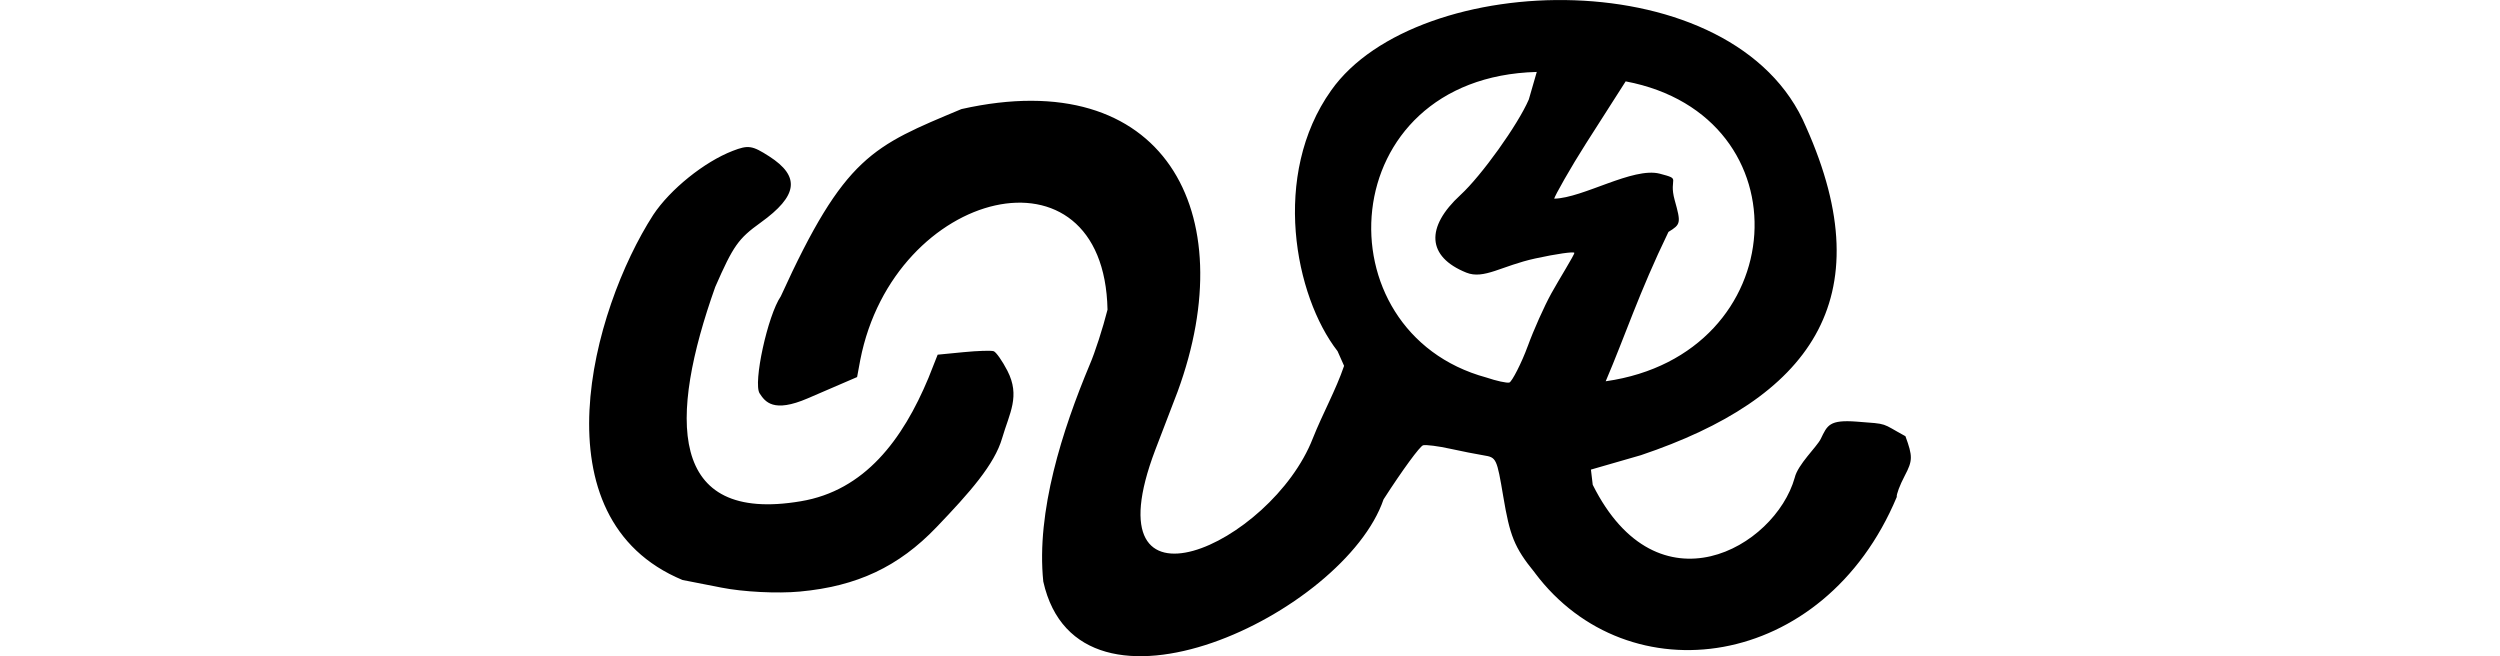
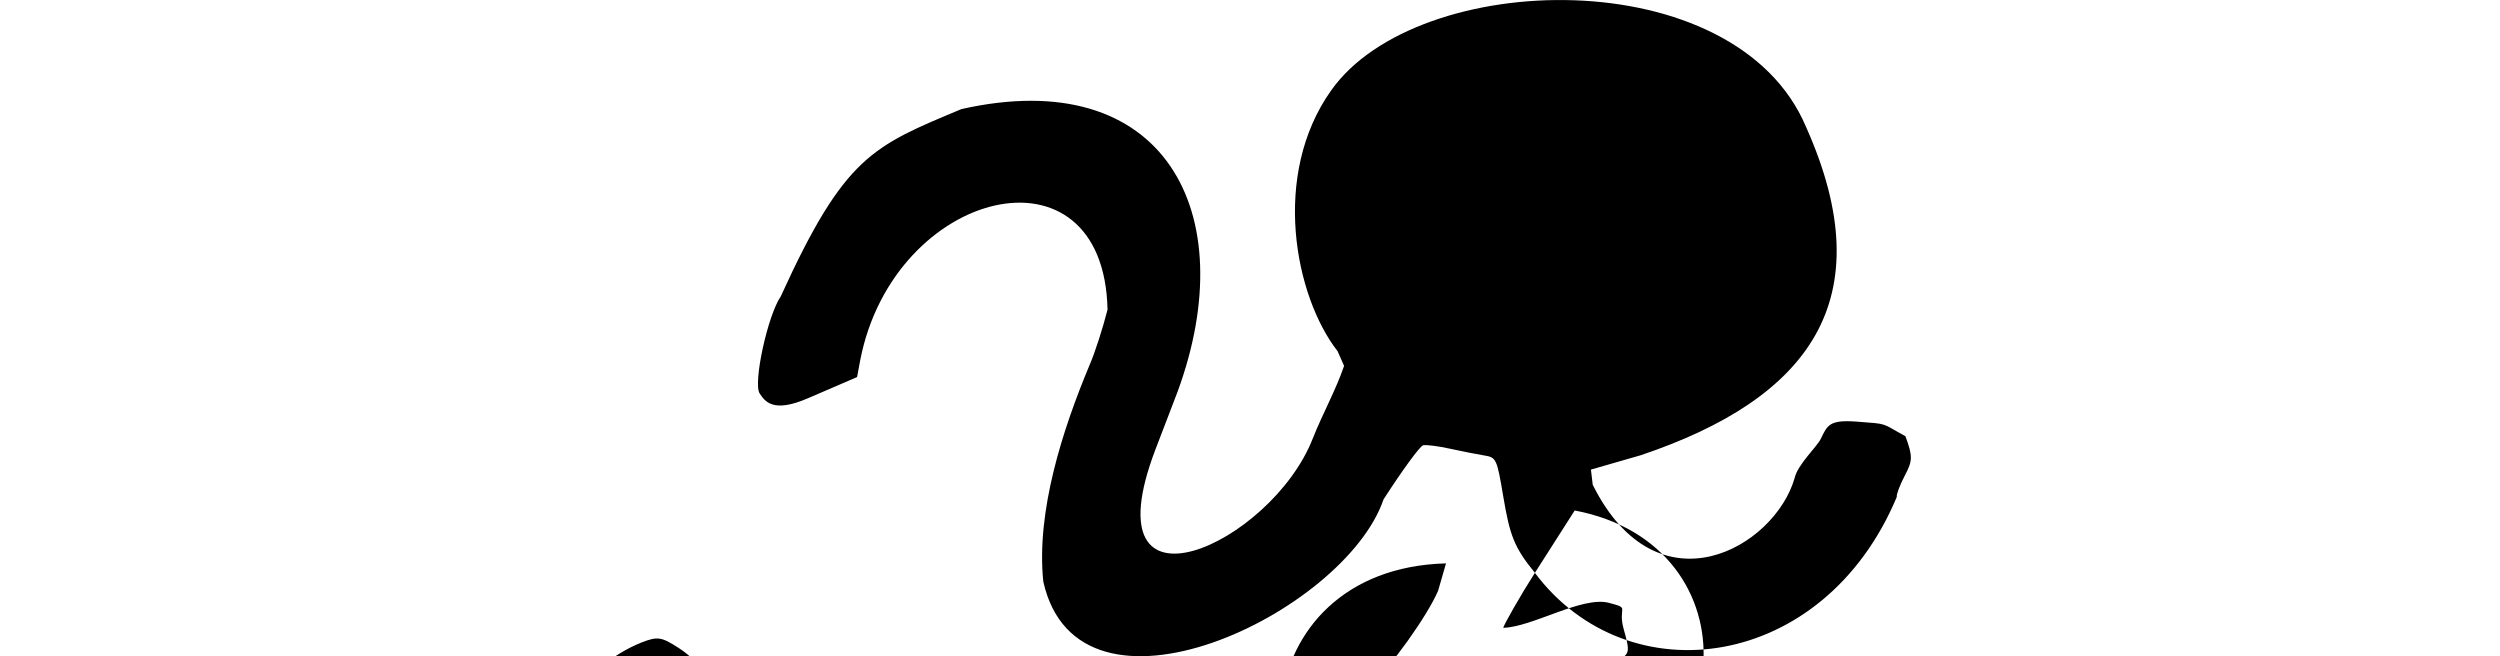
<svg xmlns="http://www.w3.org/2000/svg" xmlns:ns1="http://www.inkscape.org/namespaces/inkscape" xmlns:ns2="http://sodipodi.sourceforge.net/DTD/sodipodi-0.dtd" width="200" height="52.496" id="svg2" version="1.1" ns1:version="0.48.2 r9819" ns2:docname="sisters.svg">
  <defs id="defs4" />
  <ns2:namedview id="base" pagecolor="#ffffff" bordercolor="#666666" borderopacity="1.0" ns1:pageopacity="0.0" ns1:pageshadow="2" ns1:zoom="0.98994949" ns1:cx="-123.61632" ns1:cy="70.127405" ns1:document-units="px" ns1:current-layer="layer1" showgrid="false" fit-margin-top="0" fit-margin-left="0" fit-margin-right="0" fit-margin-bottom="0" ns1:window-width="1366" ns1:window-height="706" ns1:window-x="-8" ns1:window-y="-8" ns1:window-maximized="1" />
  <g ns1:label="Layer 1" ns1:groupmode="layer" id="layer1" transform="translate(-2522.103,-706.766)">
-     <path ns1:connector-curvature="0" id="path3850" d="m 2644.895,752.591 c -1.677,-2.05 -2.008,-3.012 -2.529,-6.095 -0.52,-3.076 -0.549,-3.136 -1.568,-3.301 -0.571,-0.093 -1.794,-0.334 -2.717,-0.537 -0.923,-0.203 -1.88,-0.325 -2.126,-0.271 -0.246,0.053 -1.672,2.003 -3.169,4.331 -3.12,9.123 -24.381,19.281 -27.22,6.571 -0.574,-5.601 1.526,-12.118 3.717,-17.355 0.411,-0.945 1.05,-2.922 1.422,-4.393 -0.276,-13.837 -17.09,-9.748 -19.782,4.028 l -0.252,1.362 -3.943,1.7 c -2.756,1.188 -3.413,0.278 -3.853,-0.393 -0.538,-0.82 0.644,-6.246 1.692,-7.766 5.121,-11.244 7.352,-12.005 14.451,-14.979 16.181,-3.64 22.57,8.212 17.296,22.6 -0.495,1.29 -1.302,3.395 -1.793,4.678 -5.393,14.22 9.29,7.584 12.609,-0.938 0.791,-1.992 1.84,-3.856 2.501,-5.798 l -0.522,-1.174 c -3.426,-4.402 -5.323,-14.098 -0.512,-20.862 6.886,-9.753 32.362,-10.449 37.992,2.927 6.204,13.877 0.189,21.742 -13.21,26.254 l -4.001,1.154 0.144,1.215 c 5.197,10.411 14.581,5.019 16.158,-0.563 0.242,-1.057 1.776,-2.476 2.083,-3.107 0.529,-1.089 0.671,-1.55 2.884,-1.382 2.598,0.197 1.9,0.087 3.891,1.166 0.59,1.611 0.584,1.951 -0.054,3.16 -0.393,0.745 -0.68,1.51 -0.639,1.701 -5.838,13.949 -21.51,16.002 -28.95,6.072 z m 7.261,-39.315 -3.184,4.985 c -1.149,1.798 -2.554,4.27 -2.526,4.399 2.308,-0.054 6.29,-2.547 8.433,-2.001 1.806,0.476 0.681,0.26 1.199,2.118 0.512,1.833 0.492,1.936 -0.499,2.542 -2.362,4.876 -3.467,8.325 -5.02,11.949 15.021,-2.137 16.151,-21.238 1.597,-23.993 z m -7.838,21.199 c 0.468,-1.293 1.321,-3.203 1.897,-4.246 0.576,-1.043 1.863,-3.111 1.836,-3.233 -0.026,-0.122 -1.43,0.079 -3.119,0.446 -2.686,0.584 -4.111,1.702 -5.522,1.134 -3.156,-1.271 -3.28,-3.631 -0.462,-6.219 1.67,-1.534 4.596,-5.619 5.461,-7.635 l 0.636,-2.201 c -16.333,0.431 -17.423,20.81 -4.031,24.447 0.808,0.274 1.635,0.454 1.837,0.401 0.202,-0.053 0.997,-1.601 1.465,-2.894 z m -58.223,19.616 c -1.823,0.168 -4.532,0.031 -6.293,-0.319 -0.894,-0.178 -2.29,-0.451 -3.102,-0.608 -11.807,-4.92 -7.249,-21.58 -2.338,-29.208 1.352,-2.041 4.082,-4.239 6.359,-5.12 1.245,-0.482 1.559,-0.435 2.915,0.436 2.509,1.613 2.31,3.153 -0.686,5.306 -1.783,1.282 -2.183,1.848 -3.627,5.142 -3.729,10.483 -3.819,18.95 6.843,17.147 5.11,-0.852 8.152,-4.917 10.216,-9.869 l 0.734,-1.857 2.065,-0.201 c 1.136,-0.111 2.224,-0.145 2.418,-0.076 0.194,0.068 0.687,0.772 1.096,1.562 1.046,2.038 0.169,3.377 -0.417,5.381 -0.611,2.119 -2.592,4.355 -5.256,7.136 -3.027,3.16 -6.35,4.726 -10.927,5.148 z" style="fill:#000000" ns2:nodetypes="ccccsccccccscccccccccccccccscccccsccccccscssssccccsccccsssccccscccsccc" />
+     <path ns1:connector-curvature="0" id="path3850" d="m 2644.895,752.591 c -1.677,-2.05 -2.008,-3.012 -2.529,-6.095 -0.52,-3.076 -0.549,-3.136 -1.568,-3.301 -0.571,-0.093 -1.794,-0.334 -2.717,-0.537 -0.923,-0.203 -1.88,-0.325 -2.126,-0.271 -0.246,0.053 -1.672,2.003 -3.169,4.331 -3.12,9.123 -24.381,19.281 -27.22,6.571 -0.574,-5.601 1.526,-12.118 3.717,-17.355 0.411,-0.945 1.05,-2.922 1.422,-4.393 -0.276,-13.837 -17.09,-9.748 -19.782,4.028 l -0.252,1.362 -3.943,1.7 c -2.756,1.188 -3.413,0.278 -3.853,-0.393 -0.538,-0.82 0.644,-6.246 1.692,-7.766 5.121,-11.244 7.352,-12.005 14.451,-14.979 16.181,-3.64 22.57,8.212 17.296,22.6 -0.495,1.29 -1.302,3.395 -1.793,4.678 -5.393,14.22 9.29,7.584 12.609,-0.938 0.791,-1.992 1.84,-3.856 2.501,-5.798 l -0.522,-1.174 c -3.426,-4.402 -5.323,-14.098 -0.512,-20.862 6.886,-9.753 32.362,-10.449 37.992,2.927 6.204,13.877 0.189,21.742 -13.21,26.254 l -4.001,1.154 0.144,1.215 c 5.197,10.411 14.581,5.019 16.158,-0.563 0.242,-1.057 1.776,-2.476 2.083,-3.107 0.529,-1.089 0.671,-1.55 2.884,-1.382 2.598,0.197 1.9,0.087 3.891,1.166 0.59,1.611 0.584,1.951 -0.054,3.16 -0.393,0.745 -0.68,1.51 -0.639,1.701 -5.838,13.949 -21.51,16.002 -28.95,6.072 z c -1.149,1.798 -2.554,4.27 -2.526,4.399 2.308,-0.054 6.29,-2.547 8.433,-2.001 1.806,0.476 0.681,0.26 1.199,2.118 0.512,1.833 0.492,1.936 -0.499,2.542 -2.362,4.876 -3.467,8.325 -5.02,11.949 15.021,-2.137 16.151,-21.238 1.597,-23.993 z m -7.838,21.199 c 0.468,-1.293 1.321,-3.203 1.897,-4.246 0.576,-1.043 1.863,-3.111 1.836,-3.233 -0.026,-0.122 -1.43,0.079 -3.119,0.446 -2.686,0.584 -4.111,1.702 -5.522,1.134 -3.156,-1.271 -3.28,-3.631 -0.462,-6.219 1.67,-1.534 4.596,-5.619 5.461,-7.635 l 0.636,-2.201 c -16.333,0.431 -17.423,20.81 -4.031,24.447 0.808,0.274 1.635,0.454 1.837,0.401 0.202,-0.053 0.997,-1.601 1.465,-2.894 z m -58.223,19.616 c -1.823,0.168 -4.532,0.031 -6.293,-0.319 -0.894,-0.178 -2.29,-0.451 -3.102,-0.608 -11.807,-4.92 -7.249,-21.58 -2.338,-29.208 1.352,-2.041 4.082,-4.239 6.359,-5.12 1.245,-0.482 1.559,-0.435 2.915,0.436 2.509,1.613 2.31,3.153 -0.686,5.306 -1.783,1.282 -2.183,1.848 -3.627,5.142 -3.729,10.483 -3.819,18.95 6.843,17.147 5.11,-0.852 8.152,-4.917 10.216,-9.869 l 0.734,-1.857 2.065,-0.201 c 1.136,-0.111 2.224,-0.145 2.418,-0.076 0.194,0.068 0.687,0.772 1.096,1.562 1.046,2.038 0.169,3.377 -0.417,5.381 -0.611,2.119 -2.592,4.355 -5.256,7.136 -3.027,3.16 -6.35,4.726 -10.927,5.148 z" style="fill:#000000" ns2:nodetypes="ccccsccccccscccccccccccccccscccccsccccccscssssccccsccccsssccccscccsccc" />
  </g>
</svg>